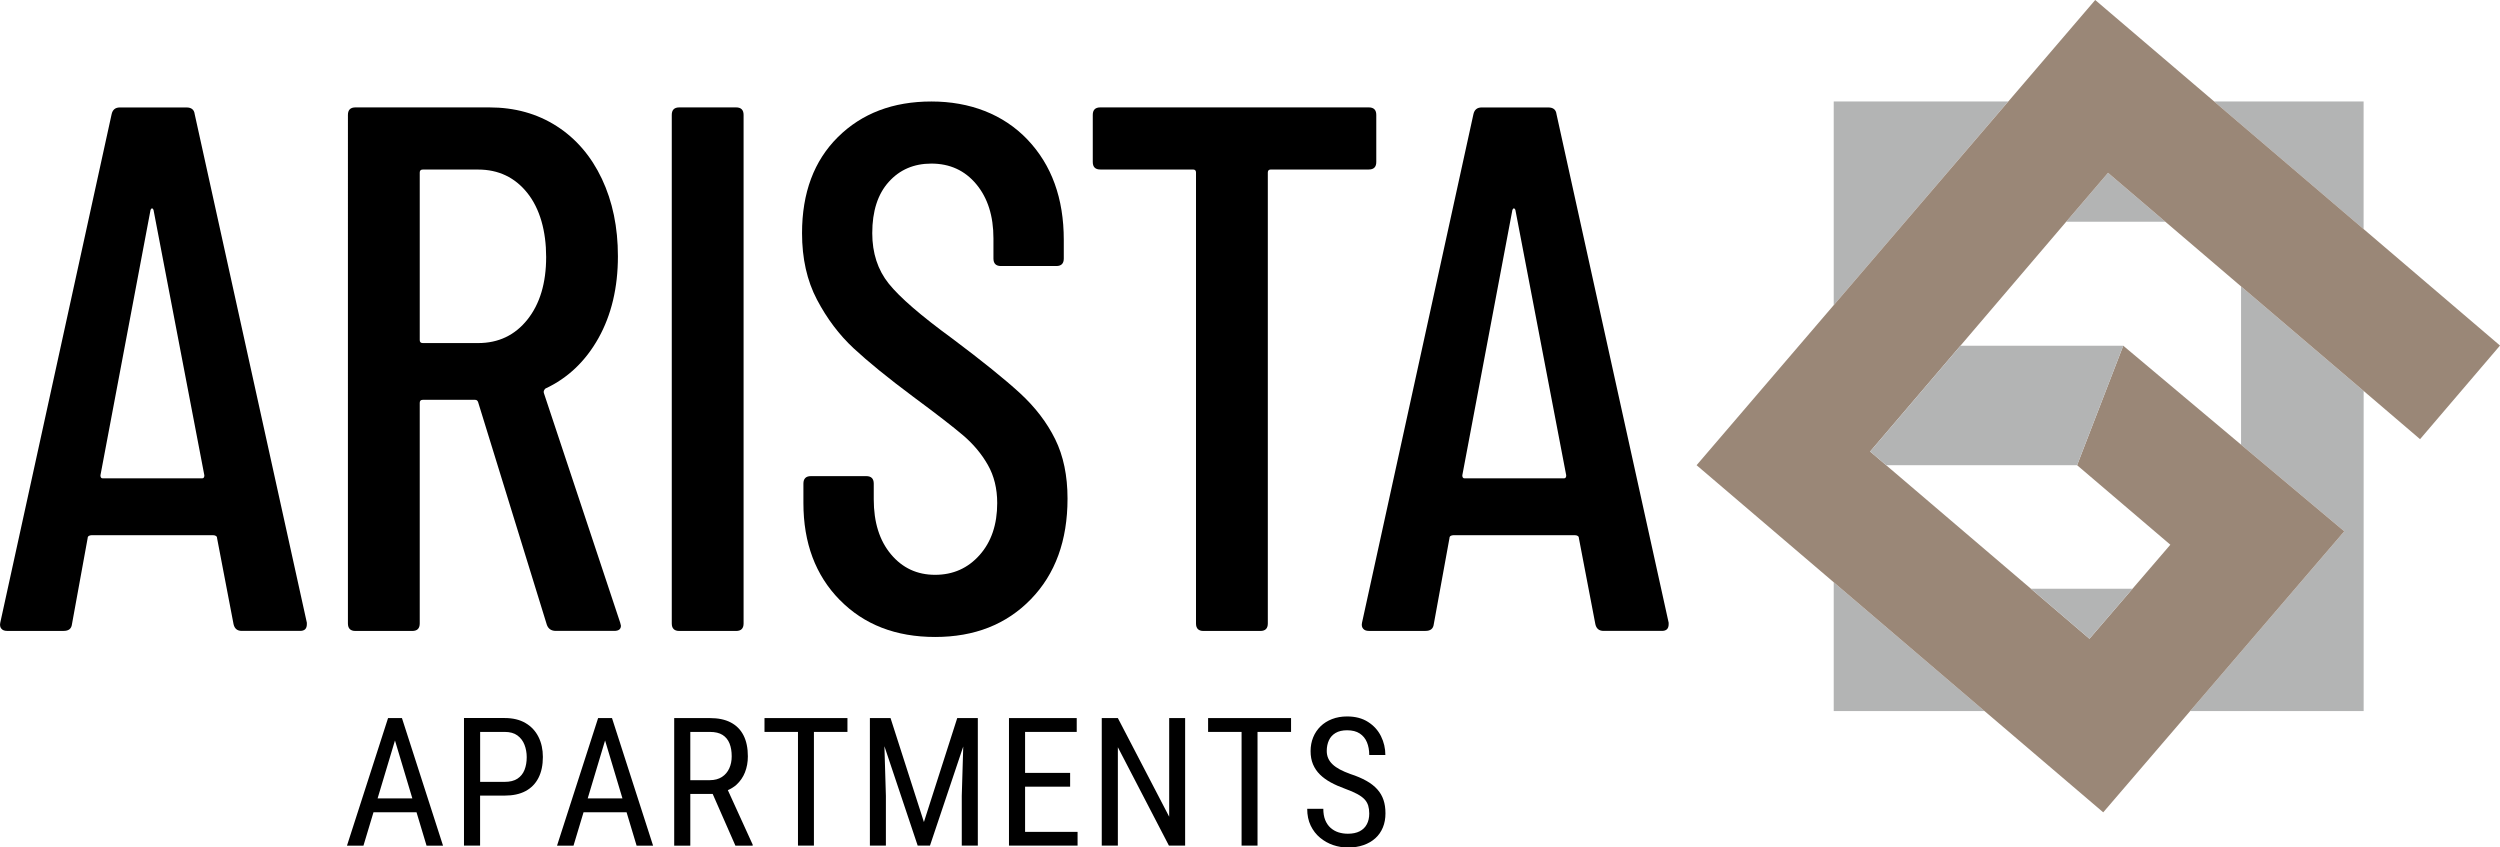
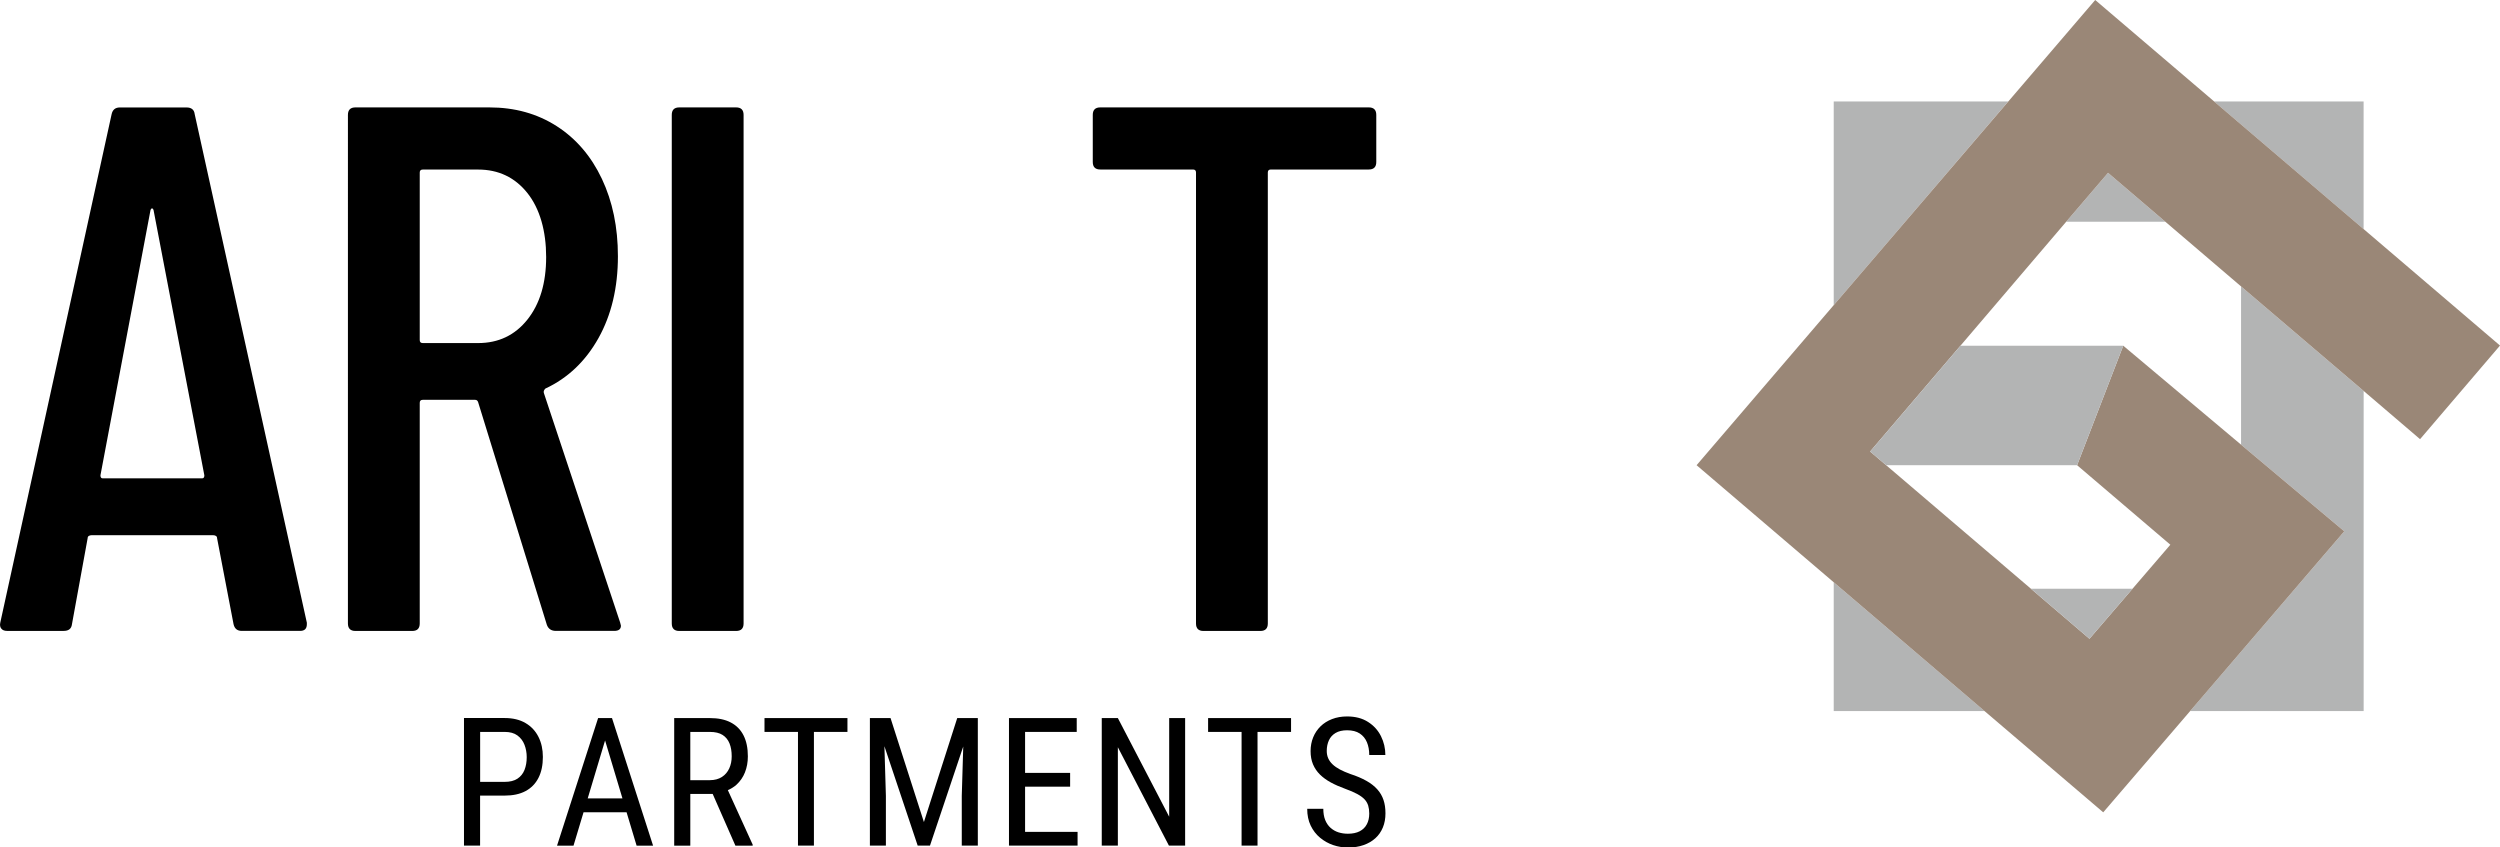
<svg xmlns="http://www.w3.org/2000/svg" id="Layer_1" viewBox="0 0 473.45 160.48">
  <defs>
    <style>
      .cls-1 {
        fill: #b3b4b4;
      }

      .cls-2 {
        fill: #9a8777;
      }
    </style>
  </defs>
  <g>
    <polygon class="cls-1" points="414.76 134.66 447.63 134.66 447.63 74.04 424.41 54.24 424.41 84.21 443.96 100.62 414.76 134.66" />
    <polygon class="cls-1" points="375.84 134.66 347.27 134.66 347.27 110.27 375.84 134.66" />
    <polygon class="cls-1" points="391.3 41.99 410.07 41.99 399.22 32.73 391.3 41.99" />
    <polygon class="cls-1" points="447.62 19.21 447.62 43.39 419.29 19.21 447.62 19.21" />
    <polygon class="cls-1" points="380.32 19.21 360.8 42 354.93 48.85 347.27 57.79 347.27 19.21 380.32 19.21" />
    <polygon class="cls-2" points="321.3 88.1 347.27 110.27 375.83 134.66 398.31 153.84 414.77 134.66 443.96 100.62 424.41 84.21 402.1 65.47 393.36 88.1 411.02 103.16 403.86 111.49 395.7 120.97 384.61 111.49 357.2 88.1 354.92 86.15 354.16 85.51 354.93 84.61 371.27 65.47 391.3 41.99 399.22 32.73 410.07 41.99 424.41 54.24 447.63 74.04 458.31 83.17 473.45 65.44 447.63 43.39 419.31 19.22 419.3 19.2 396.79 0 380.33 19.22 347.27 57.79 321.3 88.1" />
    <polygon class="cls-1" points="354.16 85.51 357.2 88.1 393.36 88.1 402.1 65.47 371.27 65.47 354.16 85.51" />
    <polygon class="cls-1" points="384.61 111.49 395.7 120.97 403.86 111.49 384.61 111.49" />
  </g>
  <g>
    <path d="M44.23,118.21l-3.12-16.29c0-.19-.07-.33-.21-.42-.14-.09-.31-.14-.5-.14h-23.09c-.19,0-.35.05-.5.14-.14.09-.21.24-.21.42l-2.97,16.29c-.1.85-.62,1.27-1.56,1.27H1.32c-.47,0-.83-.14-1.06-.42-.24-.28-.31-.66-.21-1.13L21.14,21.62c.19-.85.71-1.27,1.56-1.27h12.61c.94,0,1.46.42,1.56,1.27l21.24,96.31v.28c0,.85-.42,1.27-1.27,1.27h-11.05c-.85,0-1.37-.42-1.56-1.27ZM19.44,90.59h18.84c.28,0,.42-.19.42-.57l-9.63-50.28c-.09-.19-.19-.28-.28-.28s-.19.1-.28.28l-9.49,50.28c0,.38.14.57.42.57Z" />
    <path d="M103.57,118.35l-13.03-42.21c-.1-.28-.28-.42-.57-.42h-9.91c-.38,0-.57.19-.57.57v41.78c0,.95-.47,1.42-1.42,1.42h-10.76c-.94,0-1.42-.47-1.42-1.42V21.76c0-.94.47-1.42,1.42-1.42h25.35c4.82,0,9.06,1.18,12.75,3.54,3.68,2.36,6.54,5.69,8.57,9.98,2.03,4.3,3.04,9.18,3.04,14.66,0,5.95-1.23,11.12-3.68,15.51-2.46,4.39-5.81,7.58-10.06,9.56-.28.28-.38.57-.28.85l14.45,43.48.14.57c0,.66-.42.99-1.27.99h-11.05c-.85,0-1.42-.38-1.7-1.13ZM79.49,32.67v31.73c0,.38.19.57.57.57h10.48c3.87,0,6.99-1.49,9.35-4.46,2.36-2.97,3.54-6.92,3.54-11.83s-1.18-9.13-3.54-12.11c-2.36-2.97-5.48-4.46-9.35-4.46h-10.48c-.38,0-.57.19-.57.57Z" />
    <path d="M127.22,118.07V21.76c0-.94.47-1.42,1.42-1.42h10.76c.94,0,1.42.47,1.42,1.42v96.31c0,.95-.47,1.42-1.42,1.42h-10.76c-.94,0-1.42-.47-1.42-1.42Z" />
-     <path d="M159.02,113.61c-4.58-4.67-6.87-10.79-6.87-18.34v-3.68c0-.94.47-1.42,1.42-1.42h10.48c.94,0,1.42.47,1.42,1.42v2.97c0,4.34,1.08,7.81,3.26,10.41,2.17,2.6,4.96,3.89,8.36,3.89s6.21-1.25,8.43-3.75c2.22-2.5,3.33-5.78,3.33-9.84,0-2.74-.59-5.15-1.77-7.22-1.18-2.08-2.74-3.94-4.67-5.59-1.94-1.65-5.08-4.08-9.42-7.29-4.82-3.59-8.59-6.66-11.33-9.21-2.74-2.55-5.05-5.62-6.94-9.21-1.89-3.59-2.83-7.79-2.83-12.6,0-7.65,2.27-13.71,6.8-18.2,4.53-4.48,10.43-6.73,17.7-6.73s13.62,2.41,18.2,7.22c4.58,4.82,6.87,11.14,6.87,18.98v3.54c0,.95-.47,1.42-1.42,1.42h-10.48c-.94,0-1.42-.47-1.42-1.42v-3.82c0-4.25-1.09-7.67-3.26-10.27-2.17-2.6-5.01-3.89-8.5-3.89-3.31,0-6,1.16-8.07,3.47-2.08,2.31-3.12,5.55-3.12,9.7,0,3.78,1.04,6.96,3.12,9.56,2.08,2.6,6.09,6.07,12.04,10.41,5.67,4.25,9.94,7.7,12.82,10.34,2.88,2.65,5.1,5.55,6.66,8.71,1.56,3.16,2.34,6.92,2.34,11.26,0,7.93-2.31,14.28-6.94,19.05-4.63,4.77-10.67,7.15-18.13,7.15s-13.48-2.34-18.06-7.01Z" />
    <path d="M260.64,21.76v8.92c0,.94-.47,1.42-1.42,1.42h-18.55c-.38,0-.57.19-.57.57v85.4c0,.95-.47,1.42-1.42,1.42h-10.76c-.95,0-1.42-.47-1.42-1.42V32.67c0-.38-.19-.57-.57-.57h-17.56c-.94,0-1.42-.47-1.42-1.42v-8.92c0-.94.47-1.42,1.42-1.42h50.85c.94,0,1.42.47,1.42,1.42Z" />
-     <path d="M302.13,118.21l-3.12-16.29c0-.19-.07-.33-.21-.42-.14-.09-.31-.14-.5-.14h-23.09c-.19,0-.35.05-.5.14-.14.09-.21.24-.21.42l-2.97,16.29c-.1.85-.62,1.27-1.56,1.27h-10.76c-.47,0-.83-.14-1.06-.42-.24-.28-.31-.66-.21-1.13l21.1-96.31c.19-.85.71-1.27,1.56-1.27h12.61c.94,0,1.46.42,1.56,1.27l21.24,96.31v.28c0,.85-.42,1.27-1.27,1.27h-11.05c-.85,0-1.37-.42-1.56-1.27ZM277.35,90.59h18.84c.28,0,.42-.19.42-.57l-9.63-50.28c-.09-.19-.19-.28-.28-.28s-.19.1-.28.28l-9.49,50.28c0,.38.14.57.42.57Z" />
  </g>
  <g>
-     <path d="M75.45,135.99h-1.96l-7.78,24.16h3.12l1.9-6.32h8.15l1.9,6.32h3.12l-7.78-24.16h-.66ZM71.51,151.2l3.29-10.97,3.29,10.97h-6.58Z" />
    <path d="M99.52,136.93c-1.07-.63-2.39-.95-3.95-.95h-7.7v24.16h3.05v-9.47h4.65c1.56,0,2.88-.28,3.95-.85,1.07-.57,1.89-1.4,2.45-2.5.56-1.09.84-2.42.84-3.97,0-1.43-.28-2.7-.84-3.81-.56-1.11-1.37-1.98-2.45-2.61ZM99.33,145.81c-.28.71-.73,1.26-1.34,1.66-.61.4-1.42.6-2.41.6h-4.65v-9.46h4.65c1,0,1.8.22,2.41.67.61.45,1.06,1.04,1.34,1.77.28.73.42,1.51.42,2.34,0,.91-.14,1.71-.42,2.42Z" />
    <path d="M115.23,135.99h-1.96l-7.78,24.16h3.12l1.9-6.32h8.15l1.9,6.32h3.12l-7.78-24.16h-.66ZM111.3,151.2l3.29-10.97,3.29,10.97h-6.58Z" />
    <path d="M139.49,148.59c.7-.64,1.23-1.41,1.59-2.32.36-.91.55-1.92.55-3.03,0-1.57-.27-2.89-.82-3.97-.55-1.08-1.35-1.89-2.42-2.45s-2.39-.83-3.96-.83h-6.75v24.16h3.05v-9.79h4.24l4.3,9.79h3.27v-.2l-4.7-10.31c.61-.28,1.18-.61,1.65-1.04ZM130.73,147.75v-9.14h3.7c1.01,0,1.81.19,2.41.57.6.38,1.04.92,1.32,1.62s.41,1.51.41,2.44c0,.83-.15,1.59-.46,2.27s-.77,1.23-1.39,1.63-1.39.61-2.32.61h-3.67Z" />
    <polygon points="151.12 135.99 144.78 135.99 144.78 138.61 151.12 138.61 151.12 160.14 154.14 160.14 154.14 138.61 160.49 138.61 160.49 135.99 154.14 135.99 151.12 135.99" />
    <polygon points="182.59 135.99 181.28 135.99 174.97 155.68 168.65 135.99 167.32 135.99 165.7 135.99 164.74 135.99 164.74 160.14 167.77 160.14 167.77 150.72 167.49 141.32 173.79 160.14 176.12 160.14 182.42 141.37 182.14 150.72 182.14 160.14 185.18 160.14 185.18 135.99 184.23 135.99 182.59 135.99" />
    <polygon points="194.13 148.98 202.66 148.98 202.66 146.37 194.13 146.37 194.13 138.61 203.91 138.61 203.91 135.99 194.13 135.99 193.59 135.99 191.08 135.99 191.08 160.14 193.59 160.14 194.13 160.14 204.07 160.14 204.07 157.54 194.13 157.54 194.13 148.98" />
    <polygon points="221.42 154.67 211.7 135.99 208.65 135.99 208.65 160.14 211.7 160.14 211.7 141.51 221.37 160.14 224.44 160.14 224.44 135.99 221.42 135.99 221.42 154.67" />
    <polygon points="235.13 135.99 228.79 135.99 228.79 138.61 235.13 138.61 235.13 160.14 238.15 160.14 238.15 138.61 244.5 138.61 244.5 135.99 238.15 135.99 235.13 135.99" />
    <path d="M260.82,149.47c-.53-.59-1.22-1.13-2.06-1.6s-1.85-.91-3.04-1.29c-.76-.28-1.42-.56-1.98-.86-.56-.3-1.02-.62-1.39-.98-.37-.35-.64-.74-.82-1.15-.18-.41-.27-.88-.27-1.38,0-.75.14-1.42.41-2.01s.69-1.05,1.26-1.39,1.3-.51,2.18-.51c.98,0,1.78.2,2.4.61.61.4,1.07.96,1.36,1.66s.44,1.51.44,2.41h3.05c0-1.26-.28-2.45-.83-3.56-.55-1.11-1.37-2.01-2.45-2.7-1.08-.69-2.4-1.04-3.97-1.04-1.05,0-2,.17-2.85.5s-1.58.79-2.18,1.38c-.6.59-1.07,1.29-1.39,2.08s-.49,1.66-.49,2.6.15,1.78.46,2.51.75,1.38,1.32,1.94,1.26,1.06,2.07,1.5,1.71.83,2.7,1.19c.92.33,1.68.66,2.27.98s1.06.66,1.39,1.01.56.75.7,1.19c.13.44.2.94.2,1.5,0,.79-.15,1.47-.46,2.04-.3.58-.76,1.02-1.36,1.33-.6.31-1.35.46-2.23.46-.64,0-1.24-.09-1.8-.27-.56-.18-1.05-.47-1.48-.85s-.77-.88-1.01-1.47-.36-1.3-.36-2.13h-3.05c0,1.21.22,2.26.66,3.18.44.91,1.03,1.68,1.78,2.3s1.57,1.08,2.48,1.39c.91.31,1.84.46,2.8.46,1.09,0,2.08-.15,2.95-.46.87-.3,1.62-.74,2.24-1.3s1.09-1.24,1.42-2.04c.33-.8.49-1.69.49-2.67s-.12-1.78-.37-2.53c-.25-.75-.64-1.42-1.17-2.01Z" />
  </g>
</svg>